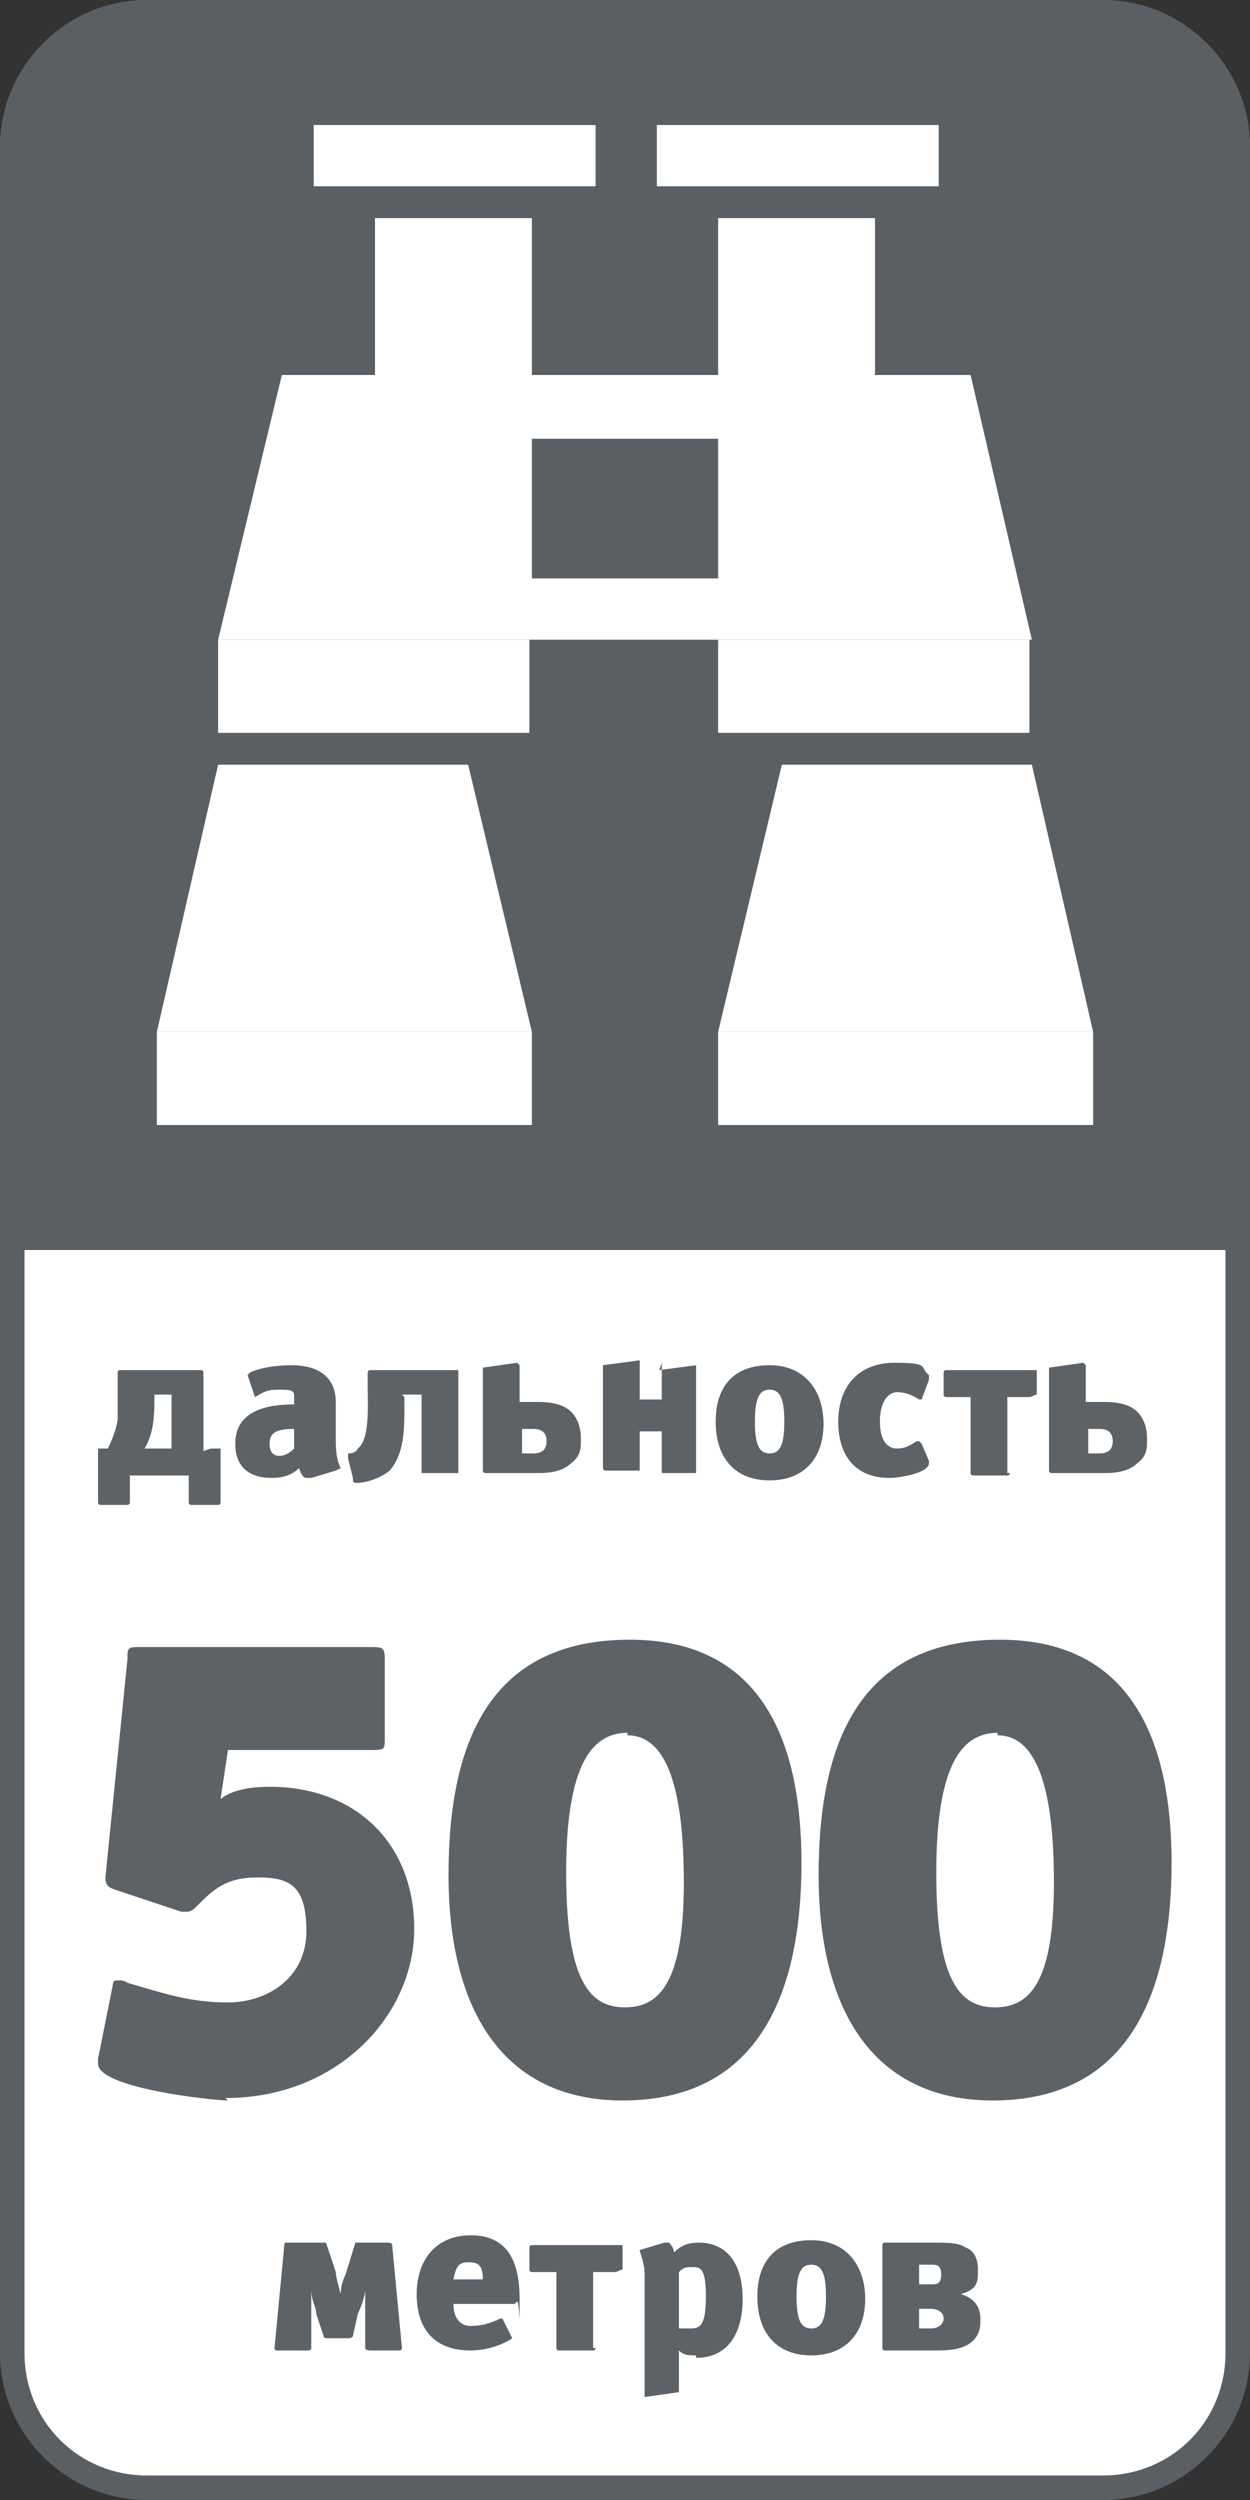
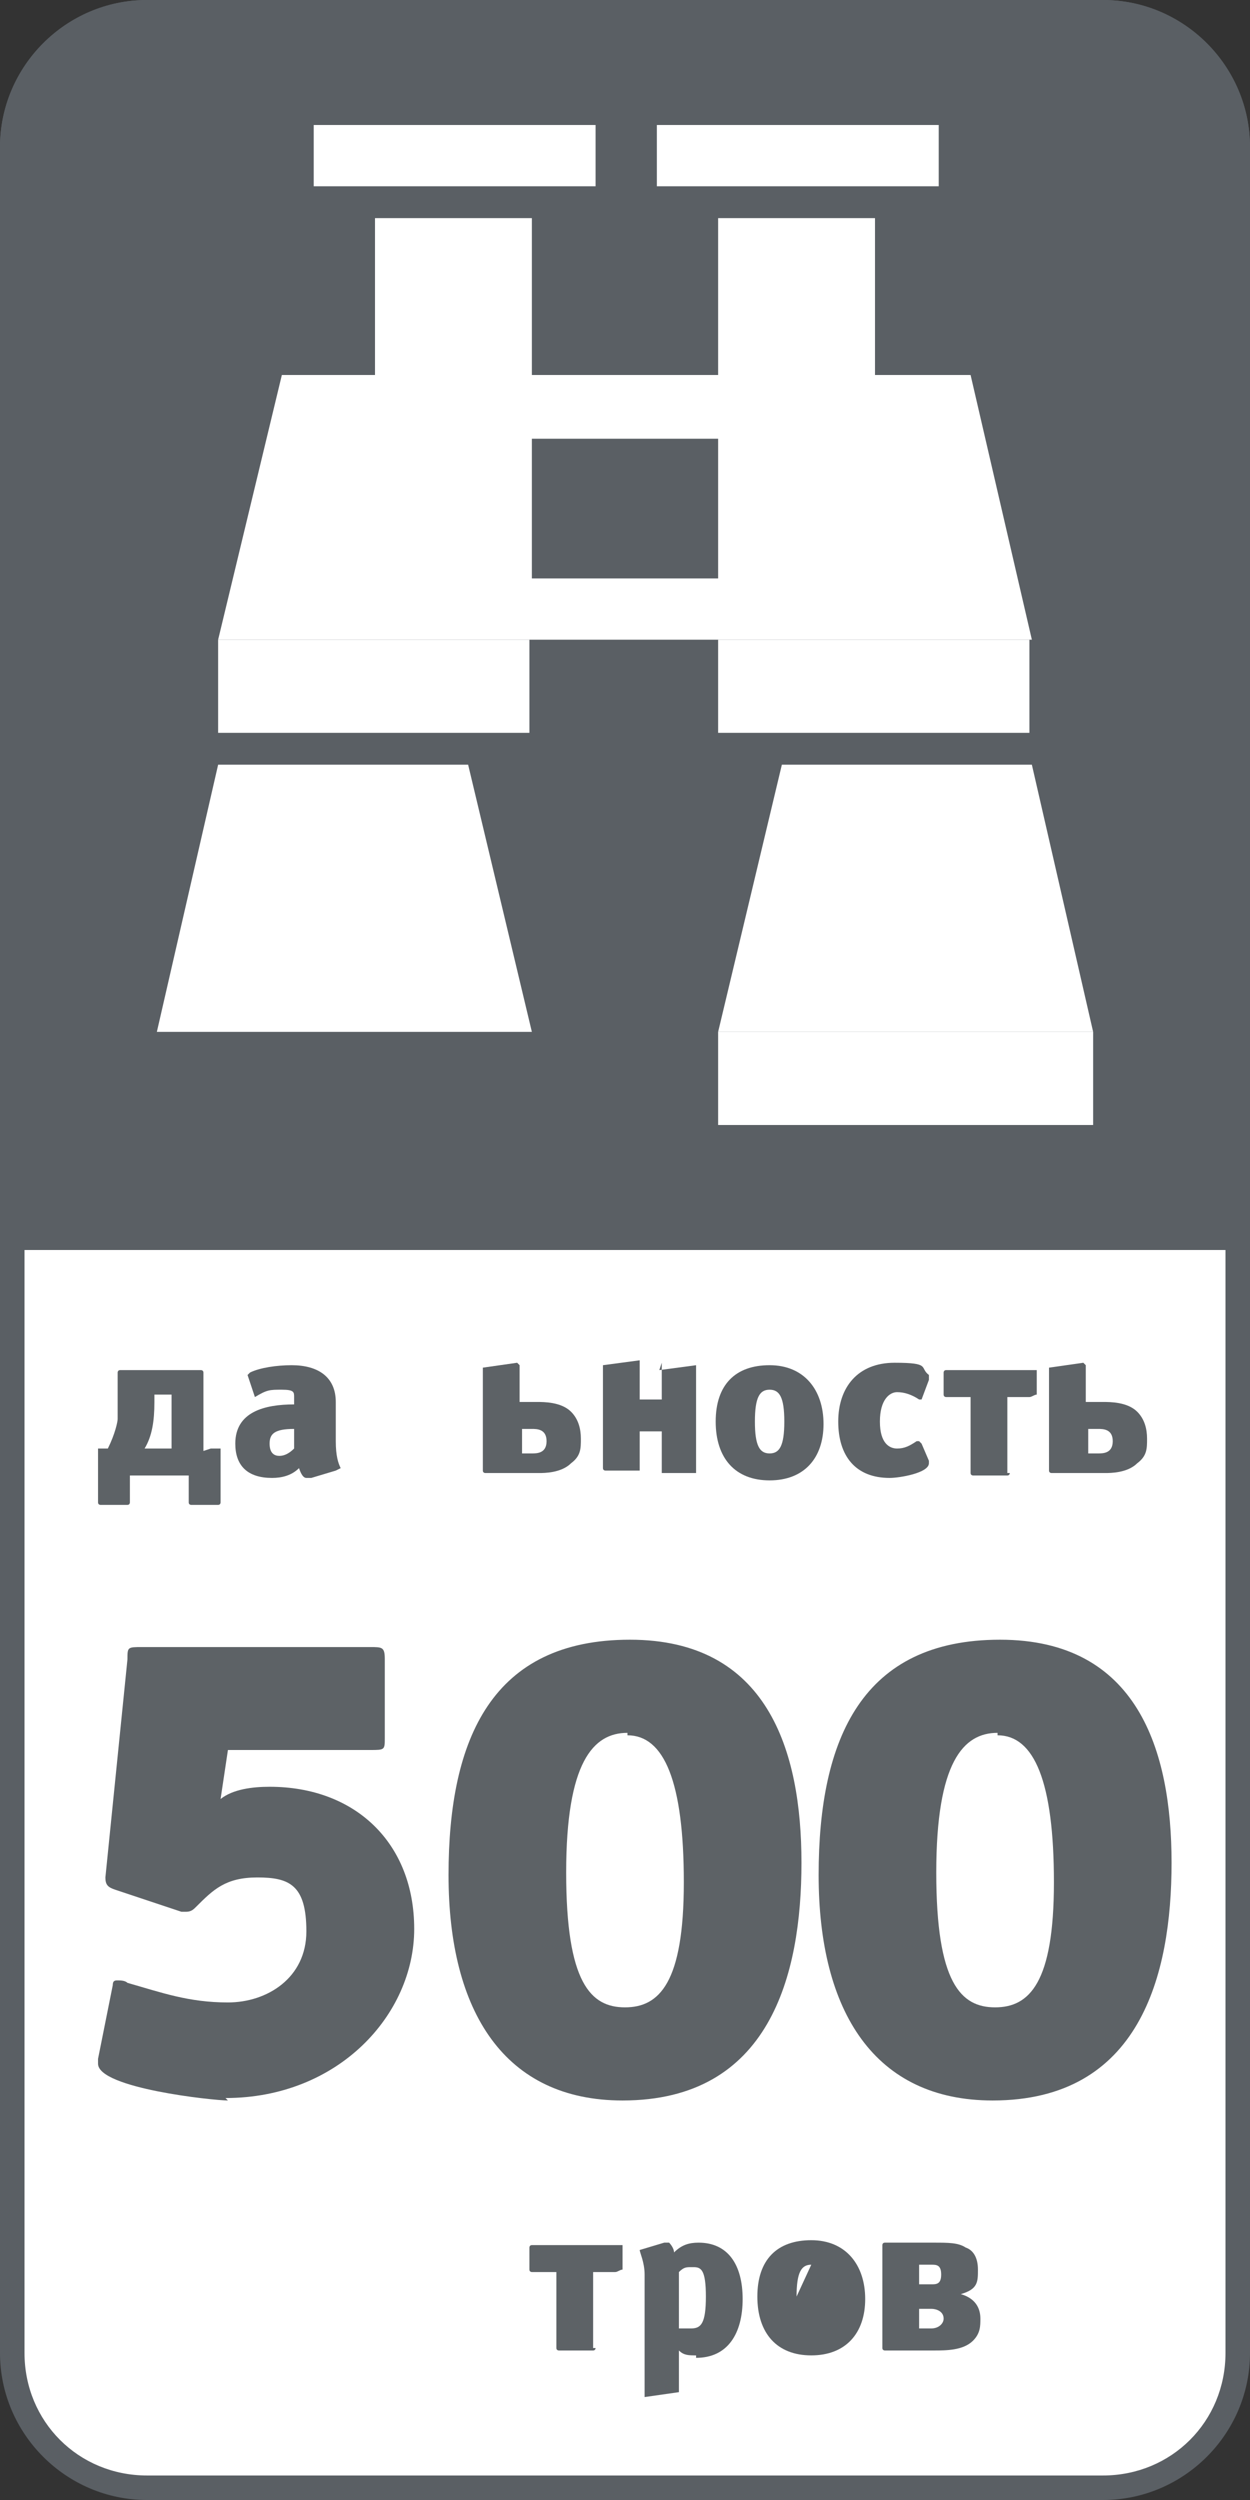
<svg xmlns="http://www.w3.org/2000/svg" id="_Слой_1" version="1.1" viewBox="0 0 51 102">
  <rect x="0" y="0" width="51" height="102" fill="#333333" stroke="none" />
  <defs>
    <style>
      .st0 {
        fill: #5a5f64;
      }

      .st1 {
        fill: #fff;
      }

      .st2 {
        fill: #5d6266;
      }
    </style>
  </defs>
  <g>
    <path class="st1" d="M6,101.5c-3,0-5.5-2.5-5.5-5.5V6C.5,3,3,.5,6,.5h39c3,0,5.5,2.5,5.5,5.5v90c0,3-2.5,5.5-5.5,5.5H6Z" />
    <path class="st0" d="M45,1c2.8,0,5,2.2,5,5v90c0,2.8-2.2,5-5,5H6c-2.8,0-5-2.2-5-5V6C1,3.2,3.2,1,6,1h39M45,0H6C2.7,0,0,2.7,0,6v90c0,3.3,2.7,6,6,6h39c3.3,0,6-2.7,6-6V6C51,2.7,48.3,0,45,0h0Z" />
  </g>
  <path class="st0" d="M0,51V6C0,2.7,2.7,0,6,0h39C48.3,0,51,2.7,51,6v45" />
  <g>
    <polygon class="st1" points="6.4 42.1 21.7 42.1 19.1 31.2 8.9 31.2 6.4 42.1" />
    <polygon class="st1" points="29.3 42.1 44.6 42.1 42.1 31.2 31.9 31.2 29.3 42.1" />
-     <rect class="st1" x="6.4" y="42.1" width="15.3" height="3.8" />
    <rect class="st1" x="29.3" y="42.1" width="15.3" height="3.8" />
    <rect class="st1" x="15.3" y="8.9" width="6.4" height="6.4" />
    <rect class="st1" x="12.8" y="5.1" width="11.5" height="2.5" />
    <rect class="st1" x="29.3" y="8.9" width="6.4" height="6.4" />
    <rect class="st1" x="26.8" y="5.1" width="11.5" height="2.5" />
    <rect class="st1" x="8.9" y="26.1" width="12.7" height="3.8" />
    <rect class="st1" x="29.3" y="26.1" width="12.7" height="3.8" />
    <path class="st1" d="M11.5,15.3h28.1l2.5,10.8H8.9l2.6-10.8ZM29.3,17.9h-7.6v5.7h7.6s0-5.7,0-5.7Z" />
  </g>
  <g>
    <path class="st2" d="M8.6,59.1h.4c0,0,0,0,0,.1v2.1c0,0,0,.1-.1.1h-1.1c0,0-.1,0-.1-.1v-1.1h-2.4v1.1c0,0,0,.1-.1.1h-1.1c0,0-.1,0-.1-.1v-2.1c0,0,0-.1,0-.1h.4c.3-.6.4-1.1.4-1.2,0-.3,0-.7,0-1.5v-.4c0,0,0-.1.1-.1h3.3c0,0,.1,0,.1.1v3.2ZM7.1,56.9h-.8v.3c0,.8-.1,1.4-.4,1.9h1.1v-2.2Z" />
    <path class="st2" d="M13.7,60s0,0,0,0l-1,.3c0,0-.1,0-.2,0-.1,0-.2-.1-.3-.4-.3.3-.7.4-1.1.4-1,0-1.5-.5-1.5-1.4,0-1.3,1.2-1.6,2.4-1.6v-.3c0-.2,0-.3-.5-.3s-.6,0-1.1.3c0,0,0,0,0,0,0,0,0,0,0,0l-.3-.9s0,0,0,0c0,0,0,0,.1-.1.4-.2,1.1-.3,1.7-.3,1.1,0,1.8.5,1.8,1.5v1.6c0,.6.1.9.2,1.1,0,0,0,0,0,0ZM12,58.3c-.8,0-1,.2-1,.6s.2.5.4.5.4-.1.6-.3v-.8Z" />
-     <path class="st2" d="M16.5,57v.4c0,.9,0,1.9-.6,2.6-.5.4-1.1.5-1.3.5s-.2,0-.2-.2l-.2-.8s0,0,0,0c0,0,0-.1,0-.2h0c.1,0,.3,0,.4-.2.5-.4.4-1.7.4-2.7v-.4c0,0,0-.1.1-.1h3.5c.1,0,.1,0,.1,0h0v4.2c0,0,0,0-.1,0h-1.4s0,0,0-.1v-3.1h-.8Z" />
    <path class="st2" d="M21.2,55.7h0c0,0,0,0,0,0v1.5h.7c.3,0,1,0,1.4.4.3.3.4.7.4,1.1s0,.7-.4,1c-.4.4-1.1.4-1.3.4h-2.2c0,0-.1,0-.1-.1v-4.2s0,0,0,0l1.4-.2ZM21.3,59.3h.4c.2,0,.6,0,.6-.5s-.4-.5-.6-.5h-.4v1Z" />
    <path class="st2" d="M26.9,55.9c0,0,0,0,0,0l1.5-.2s0,0,0,0v4.4c0,0,0,0,0,0h-1.4c0,0,0,0,0-.1v-1.6h-.9v1.6c0,0,0,0,0,0h-1.4c0,0-.1,0-.1-.1v-4.2c0,0,0,0,0,0l1.5-.2s0,0,0,0v1.6h.9v-1.5Z" />
    <path class="st2" d="M31.4,60.4c-1.4,0-2.2-.9-2.2-2.4s.8-2.3,2.2-2.3,2.2,1,2.2,2.4-.8,2.3-2.2,2.3ZM31.4,56.7c-.4,0-.6.3-.6,1.3s.2,1.3.6,1.3.6-.3.6-1.3-.2-1.3-.6-1.3Z" />
    <path class="st2" d="M37.6,57.1c0,0,0,0,0,0s0,0-.1,0c-.3-.2-.6-.3-.9-.3s-.7.3-.7,1.2.4,1.1.7,1.1.5-.1.8-.3c0,0,.1,0,.1,0s0,0,.1.1l.3.7s0,0,0,.1c0,.4-1.2.6-1.6.6-1.4,0-2.1-.9-2.1-2.3s.8-2.4,2.3-2.4,1,.2,1.4.5c0,0,0,0,0,.1s0,0,0,.1l-.3.8Z" />
    <path class="st2" d="M41.2,60.1c0,0,0,.1-.1.1h-1.4c0,0-.1,0-.1-.1v-3.1h-1c0,0-.1,0-.1-.1v-.9c0,0,0-.1.1-.1h3.6c0,0,.1,0,.1,0v1c-.1,0-.2.1-.3.1h-.9v3.1Z" />
    <path class="st2" d="M44.3,55.7h0c0,0,0,0,0,0v1.5h.7c.3,0,1,0,1.4.4.3.3.4.7.4,1.1s0,.7-.4,1c-.4.4-1.1.4-1.3.4h-2.2c0,0-.1,0-.1-.1v-4.2s0,0,0,0l1.4-.2ZM44.4,59.3h.4c.2,0,.6,0,.6-.5s-.4-.5-.6-.5h-.4v1Z" />
    <path class="st2" d="M9.3,85.7c-.6,0-5.3-.5-5.3-1.5s0-.1,0-.2l.6-3c0-.2.1-.2.2-.2s.3,0,.4.1c1.4.4,2.5.8,4.1.8s3.2-1,3.2-2.9-.7-2.2-2-2.2-1.8.5-2.5,1.2c-.1.1-.2.2-.4.2s-.1,0-.2,0l-2.7-.9c-.3-.1-.4-.2-.4-.5l.9-8.9c0-.5,0-.5.6-.5h9.3c.5,0,.6,0,.6.5v3.2c0,.5,0,.5-.6.5h-5.8l-.3,2c.5-.4,1.3-.5,2-.5,3.5,0,5.9,2.3,5.9,5.8s-3.1,6.9-7.7,6.9Z" />
    <path class="st2" d="M25.4,85.7c-4.8,0-7.1-3.6-7.1-9.2s1.8-9.6,7.4-9.6,7,4.5,7,9.1-1.3,9.7-7.3,9.7ZM25.6,70.7c-1.4,0-2.5,1.2-2.5,5.7s1,5.5,2.4,5.5,2.4-1,2.4-5.1-.8-6-2.3-6Z" />
    <path class="st2" d="M40.5,85.7c-4.8,0-7.1-3.6-7.1-9.2s1.8-9.6,7.4-9.6,7,4.5,7,9.1-1.3,9.7-7.3,9.7ZM40.7,70.7c-1.4,0-2.5,1.2-2.5,5.7s1,5.5,2.4,5.5,2.4-1,2.4-5.1-.8-6-2.3-6Z" />
-     <path class="st2" d="M15.8,91.5c.1,0,.2,0,.2.1l.4,4.2c0,0,0,.1-.1.1h-1.2c0,0-.2,0-.2-.1v-2.4h0c0,.3-.2.8-.3,1l-.2.9c0,0,0,.1-.2.1h-.8c-.1,0-.2,0-.2-.1l-.3-.9c0-.3-.2-.5-.2-1h0v2.4c0,.1-.1.1-.2.1h-1.2c0,0-.1,0-.1-.1l.4-4.2c0-.1,0-.1.2-.1h1.3c0,0,.2,0,.2,0l.4,1.2c0,.2.1.5.2.9h0c0-.3.1-.6.2-.8l.4-1.3c0,0,0,0,.2,0h1.3Z" />
-     <path class="st2" d="M21,94h-2.5c0,.6.3.9.7.9s.8-.1,1.2-.3c0,0,0,0,0,0,0,0,0,0,.1,0l.4.8s0,0,0,0c0,0,0,0,0,0-.6.4-1.3.5-1.7.5-1.5,0-2.2-.9-2.2-2.3s.8-2.4,2.2-2.4,2,.9,2,2.6,0,.1-.1.1ZM19.1,92.3c-.4,0-.5.2-.6.7h1.2c0-.6-.2-.7-.6-.7Z" />
    <path class="st2" d="M24.3,95.8c0,0,0,.1-.1.1h-1.4c0,0-.1,0-.1-.1v-3.1h-1c0,0-.1,0-.1-.1v-.9c0,0,0-.1.1-.1h3.6c0,0,.1,0,.1,0v1c-.1,0-.2.1-.3.1h-.9v3.1Z" />
    <path class="st2" d="M28.4,96.1c-.3,0-.5,0-.7-.2v1.6c0,.1,0,.1,0,.1l-1.4.2c0,0,0,0,0-.2v-4.8c0-.5-.2-.9-.2-1s0,0,0,0l1-.3c0,0,.1,0,.2,0,0,0,.2.2.2.4.3-.3.6-.4,1-.4,1.2,0,1.8.9,1.8,2.3s-.6,2.4-1.9,2.4ZM28.2,92.5c-.2,0-.3,0-.5.2v2.3c.1,0,.3,0,.5,0,.4,0,.6-.2.6-1.3s-.2-1.2-.5-1.2Z" />
-     <path class="st2" d="M33.1,96.1c-1.4,0-2.2-.9-2.2-2.4s.8-2.3,2.2-2.3,2.2,1,2.2,2.4-.8,2.3-2.2,2.3ZM33.1,92.4c-.4,0-.6.3-.6,1.3s.2,1.3.6,1.3.6-.3.6-1.3-.2-1.3-.6-1.3Z" />
+     <path class="st2" d="M33.1,96.1c-1.4,0-2.2-.9-2.2-2.4s.8-2.3,2.2-2.3,2.2,1,2.2,2.4-.8,2.3-2.2,2.3ZM33.1,92.4c-.4,0-.6.3-.6,1.3Z" />
    <path class="st2" d="M36.1,95.9c0,0-.1,0-.1-.1v-4.2c0,0,0-.1.1-.1h2c.6,0,1,0,1.3.2.3.1.5.4.5.9s0,.8-.7,1c.7.2.8.7.8,1s0,.6-.3.9c-.4.4-1.1.4-1.6.4h-2.1ZM37.5,93.2h.5c.2,0,.4,0,.4-.4s-.2-.4-.4-.4h-.5v.8ZM37.5,95h.5c.3,0,.5-.2.5-.4,0-.3-.3-.4-.5-.4h-.5v.8Z" />
  </g>
</svg>